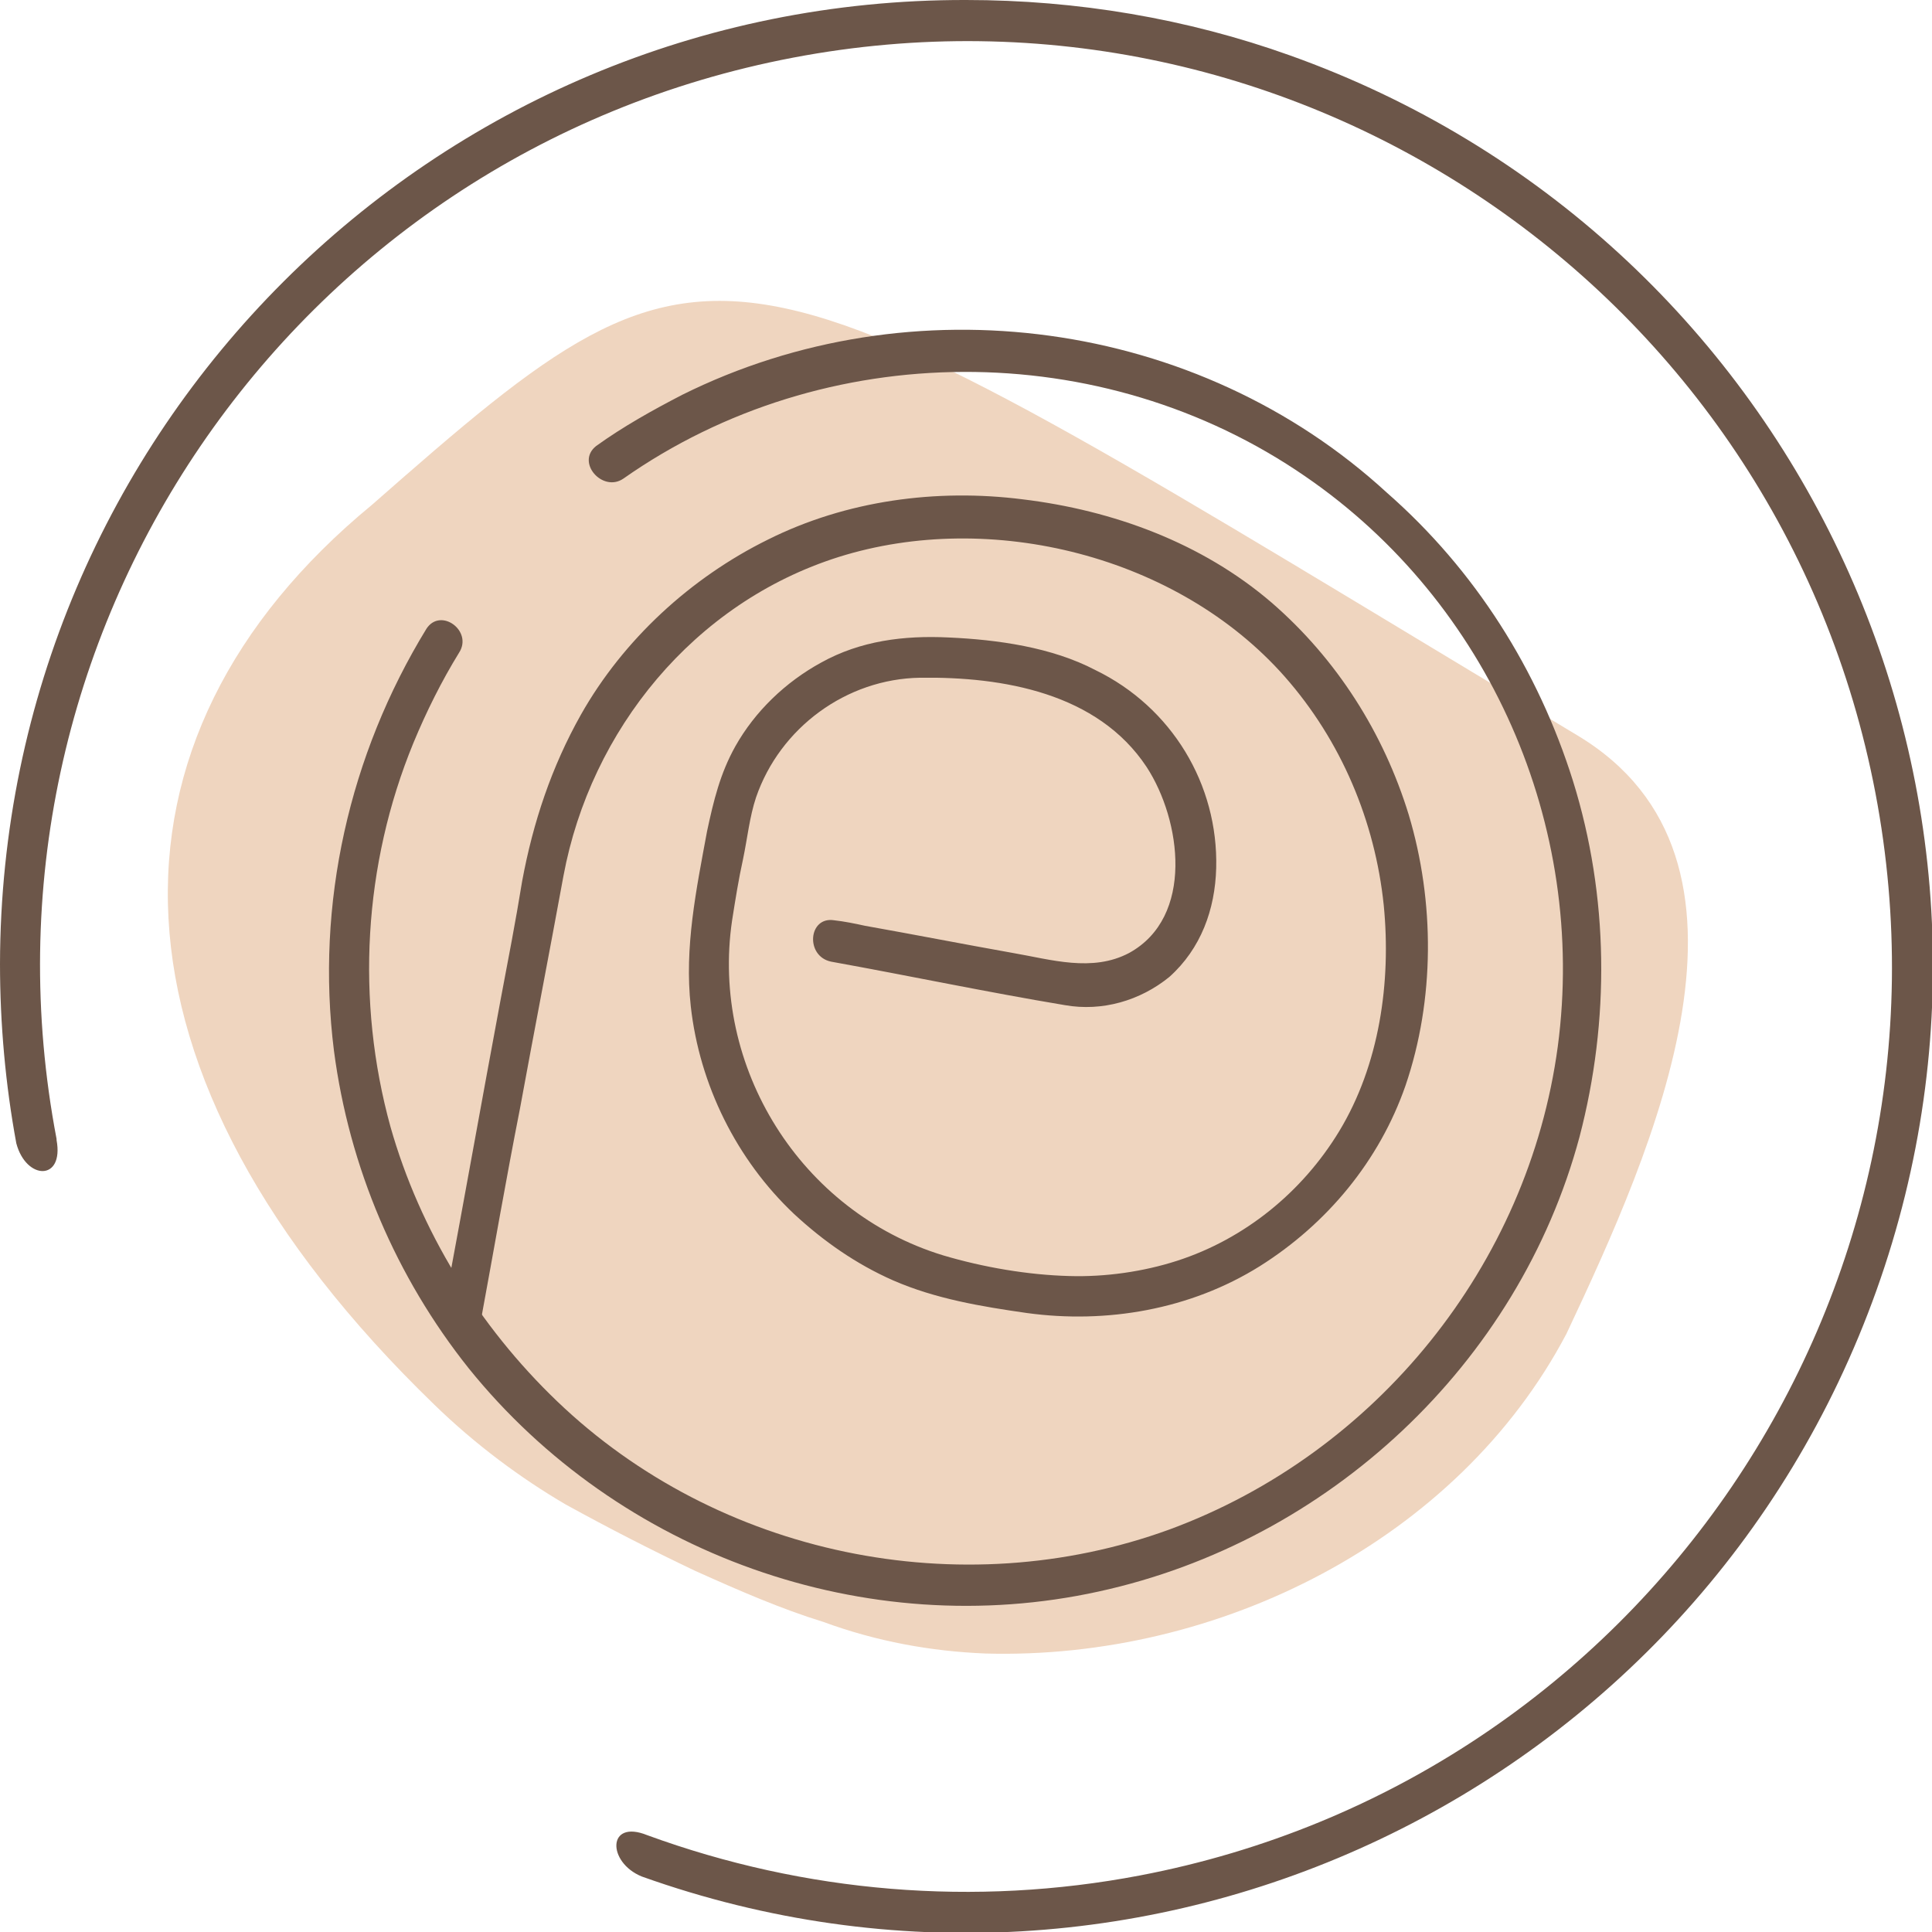
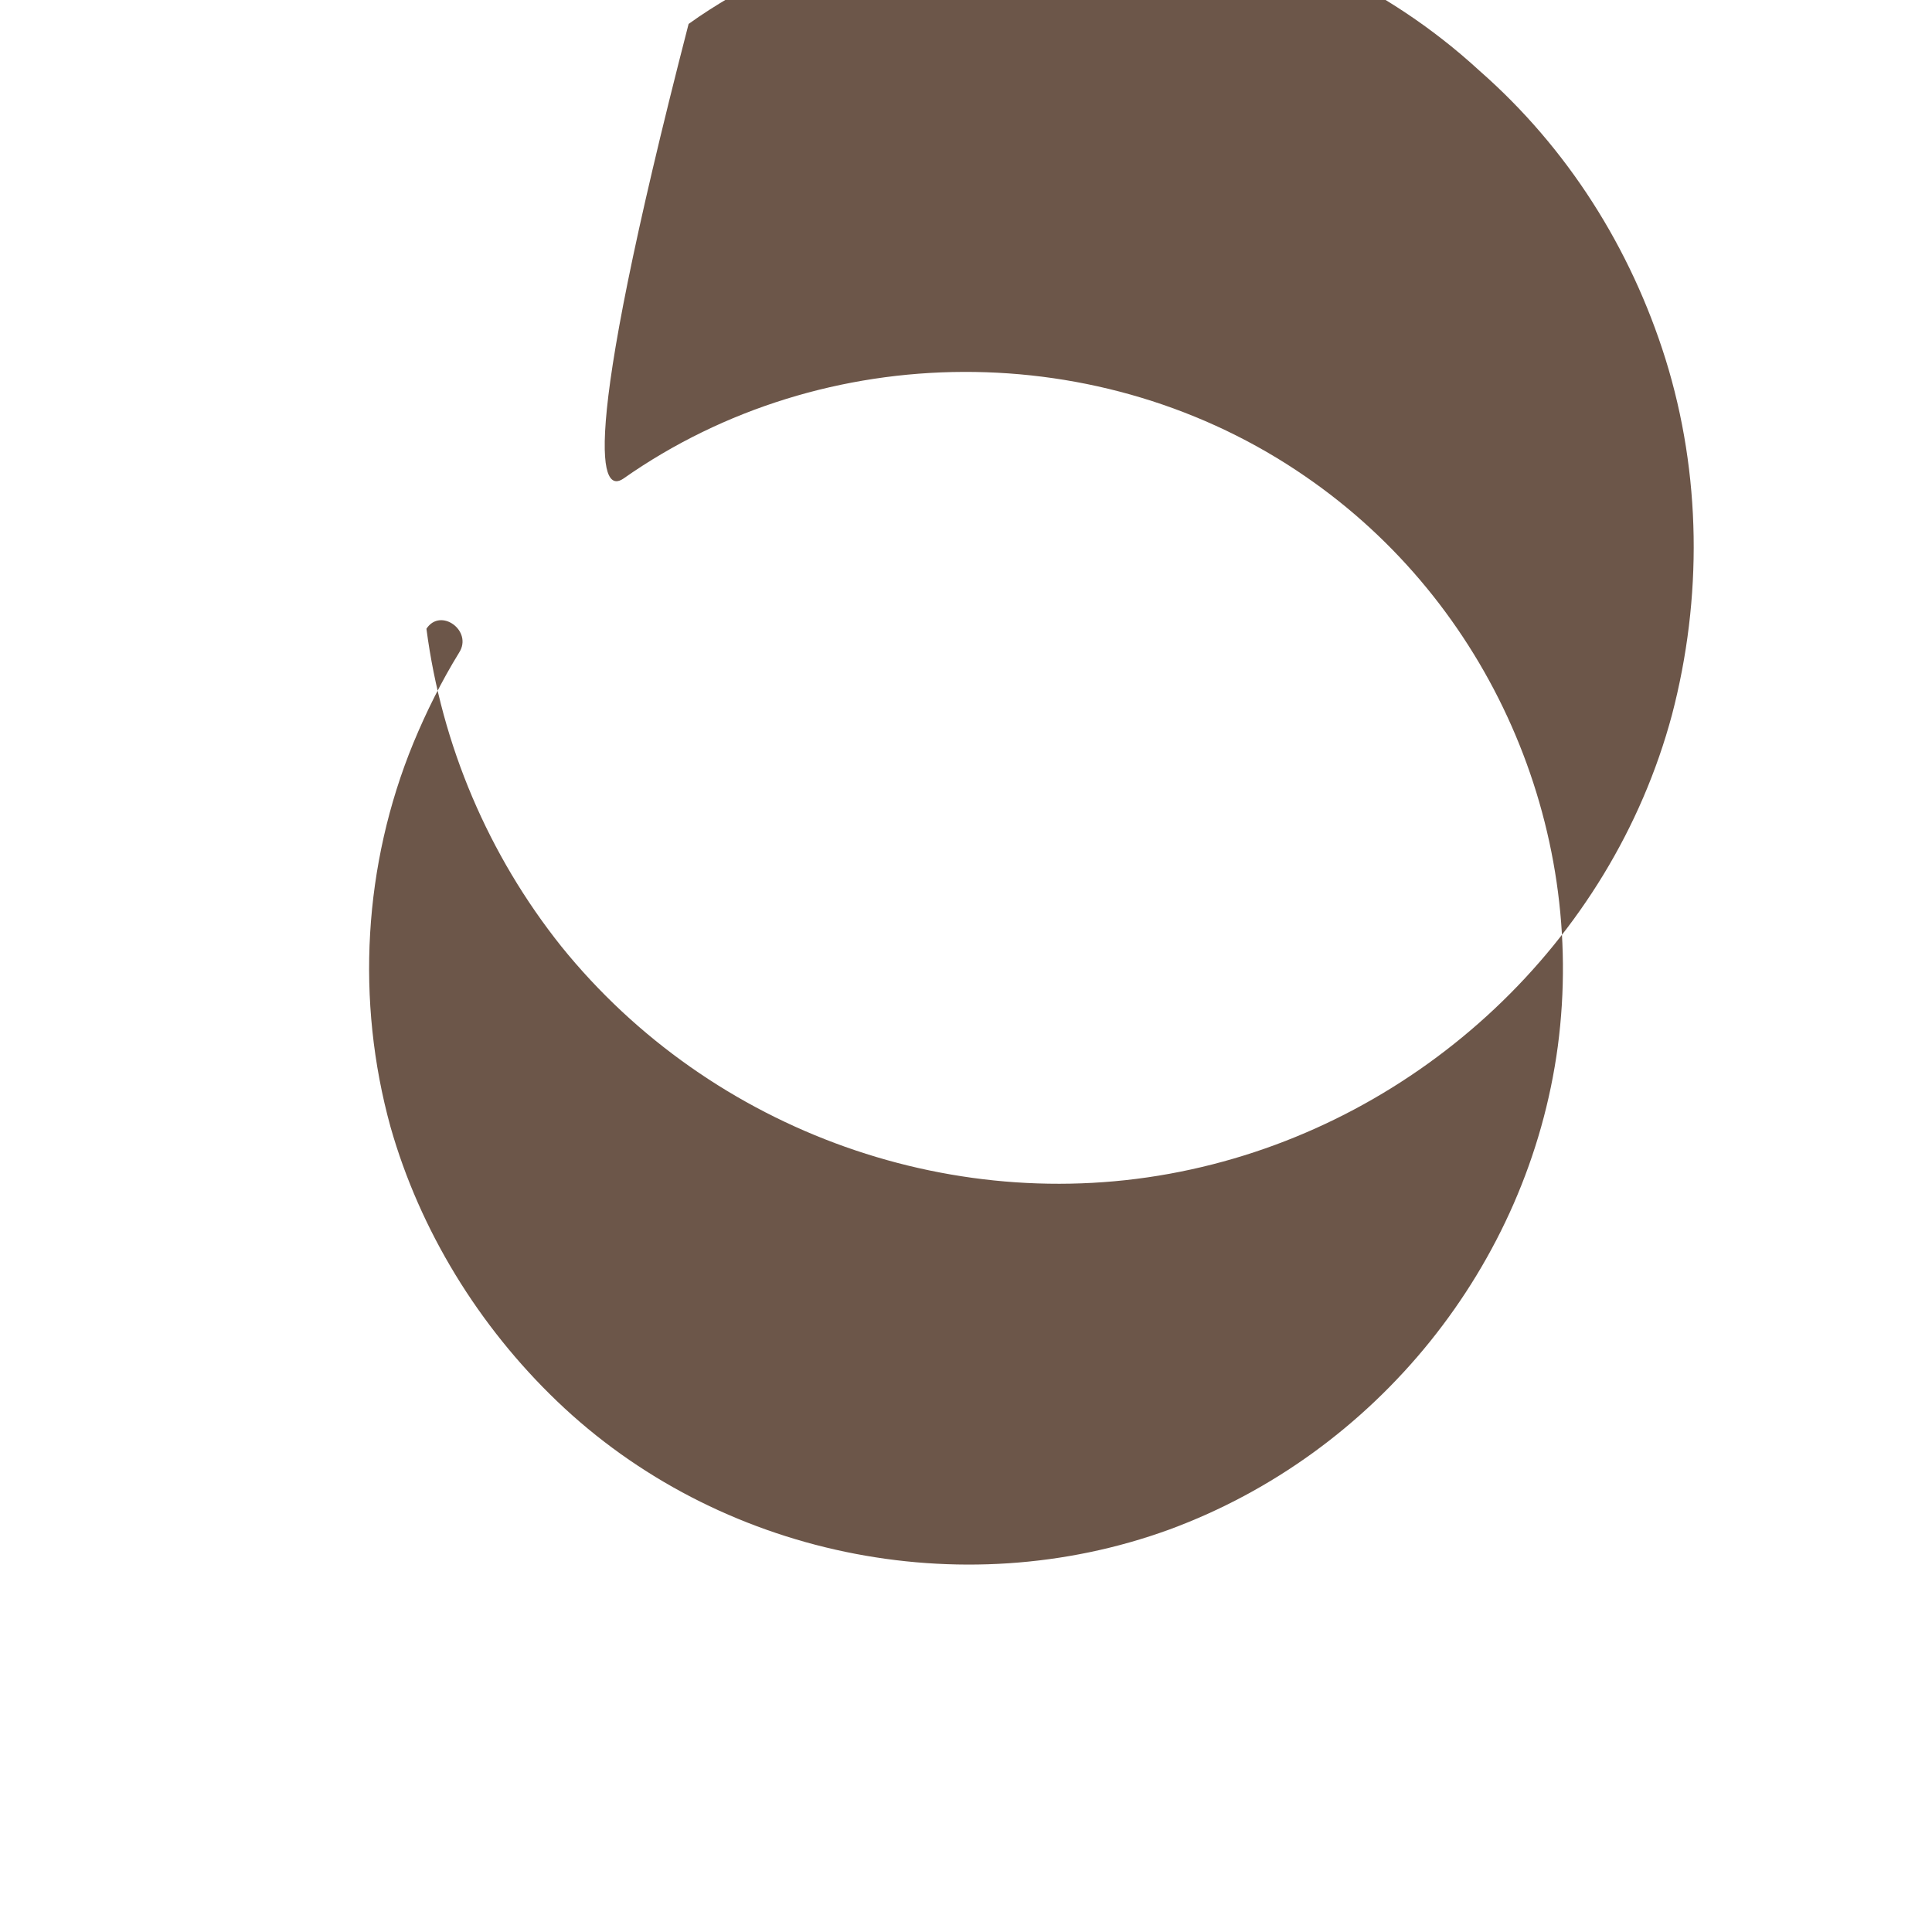
<svg xmlns="http://www.w3.org/2000/svg" id="Слой_1" x="0px" y="0px" viewBox="0 0 177.6 177.6" style="enable-background:new 0 0 177.6 177.6;" xml:space="preserve">
  <style type="text/css"> .st0{fill:#EFD5BF;} .st1{fill:#6C5649;} </style>
  <g>
-     <path class="st0" d="M39.9,129.1C8.5,98.7,8.1,67.9,34.2,46.4C67,17.6,65.8,20,145,67.6c19,11.4,7,38-1,55c-10,19-32,30-53.4,29.4 c-5-0.2-10-1.1-14.9-2.9c-3.9-1.2-7.8-2.9-11.8-4.7c-4-1.9-7.9-3.9-11.9-6.1C47.9,135.9,43.7,132.8,39.9,129.1z" />
-   </g>
-   <path class="st1" d="M88.8,0C39.8-0.1,0.1,39.6,0,88.6c0,5.5,0.5,11.1,1.5,16.5c0.9,3.4,4.4,3.5,3.7-0.3v-0.1 C-3.6,58.6,26.7,14.1,72.9,5.3s90.7,21.5,99.5,67.6c8.8,46.2-21.5,90.7-67.6,99.5c-15.2,2.9-30.8,1.6-45.3-3.7l0,0 c-3.7-1.5-3.7,2.5-0.5,3.8c46.2,16.5,97-7.7,113.5-53.9s-7.7-97-53.9-113.5C109.1,1.7,99,0,88.8,0z" />
+     </g>
  <g>
    <g>
      <g>
-         <path class="st1" d="M57.3,44c18.5-13,44-13.1,62.7-0.2c16.9,11.6,25.9,32.1,23.2,52.4c-2.7,20.1-16.7,37.4-35.7,44.4 c-19.2,7-41.5,2.4-56.3-11.8c-7.2-6.9-12.6-15.7-15.3-25.2c-3.2-11.6-2.5-24.1,2.1-35.3c1.2-2.9,2.6-5.7,4.2-8.3 c1.3-2-1.7-4.2-3-2.2C32.1,69.4,29,83.1,30.7,96.6c1.4,10.7,5.7,20.8,12.4,29.2c13.8,17.1,36.5,25.2,57.9,20.5 c21.1-4.6,38.6-20.9,44.2-41.8c2.8-10.7,2.7-22.1-0.6-32.7c-3.2-10.2-9-19.4-17.1-26.5c-17.4-16-43.7-19.5-64.8-9 c-2.7,1.4-5.4,2.9-7.9,4.7C52.9,42.5,55.4,45.3,57.3,44L57.3,44z" />
+         <path class="st1" d="M57.3,44c18.5-13,44-13.1,62.7-0.2c16.9,11.6,25.9,32.1,23.2,52.4c-2.7,20.1-16.7,37.4-35.7,44.4 c-19.2,7-41.5,2.4-56.3-11.8c-7.2-6.9-12.6-15.7-15.3-25.2c-3.2-11.6-2.5-24.1,2.1-35.3c1.2-2.9,2.6-5.7,4.2-8.3 c1.3-2-1.7-4.2-3-2.2c1.4,10.7,5.7,20.8,12.4,29.2c13.8,17.1,36.5,25.2,57.9,20.5 c21.1-4.6,38.6-20.9,44.2-41.8c2.8-10.7,2.7-22.1-0.6-32.7c-3.2-10.2-9-19.4-17.1-26.5c-17.4-16-43.7-19.5-64.8-9 c-2.7,1.4-5.4,2.9-7.9,4.7C52.9,42.5,55.4,45.3,57.3,44L57.3,44z" />
      </g>
    </g>
    <g>
      <g>
-         <path class="st1" d="M44.2,121.4c1.2-6.5,2.3-12.9,3.6-19.5c1.3-7.1,2.7-14.3,4-21.4c2.5-13.4,12-25.1,25.3-29.3 c14-4.4,31.2-0.1,41,11c5.2,5.9,8.3,13.3,9.1,21c0.7,7.1-0.4,14.7-4.1,20.8c-3.4,5.6-8.7,9.9-14.9,11.9c-3.1,1-6.6,1.5-9.9,1.4 c-3.8-0.1-7.9-0.8-11.6-1.9c-13.1-4-21.4-17.3-19.4-30.8c0.3-1.9,0.6-3.8,1-5.6c0.4-1.9,0.6-3.9,1.2-5.7 c2.2-6.4,8.3-10.9,15.1-11c7.6-0.1,16.3,1.4,20.8,8.2c3.2,4.9,4.4,13.8-1.6,17.1c-3.4,1.8-7.2,0.6-10.7,0 c-4.5-0.8-9.1-1.7-13.6-2.5c-0.9-0.2-1.9-0.4-2.8-0.5c-2.4-0.4-2.7,3.3-0.3,3.8c7.2,1.3,14.3,2.8,21.5,4c3.4,0.6,6.9-0.4,9.6-2.6 c2.9-2.6,4.2-6.2,4.3-10c0.2-7.7-4.1-14.8-11.1-18.2c-4-2.1-9-2.8-13.5-3c-4.1-0.2-8.1,0.3-11.7,2.3c-3.3,1.8-6.1,4.5-7.9,7.7 c-1.4,2.5-2,5-2.6,7.8c-1,5.4-2.1,10.7-1.5,16.1c0.8,7.2,4.2,14.1,9.5,19.1c2.7,2.5,5.7,4.6,9.1,6.1c3.9,1.7,8.1,2.4,12.3,3 c7.3,1,15-0.3,21.4-4.3c6.2-3.9,11-9.7,13.4-16.6c2.7-7.9,2.7-16.9,0.3-24.9c-2.3-7.5-6.6-14.3-12.6-19.5 c-6.4-5.5-14.6-8.5-22.9-9.5c-7.9-1-16.2,0.1-23.4,3.7c-7.1,3.5-13.3,9.2-17.2,16.1c-2.7,4.8-4.4,9.9-5.4,15.3 c-0.6,3.7-1.3,7.3-2,11c-1.7,9.1-3.3,18.1-5,27.2c-0.2,0.6-0.2,1.2-0.4,1.8C40,123.5,43.8,123.8,44.2,121.4L44.2,121.4z" />
-       </g>
+         </g>
    </g>
  </g>
</svg>